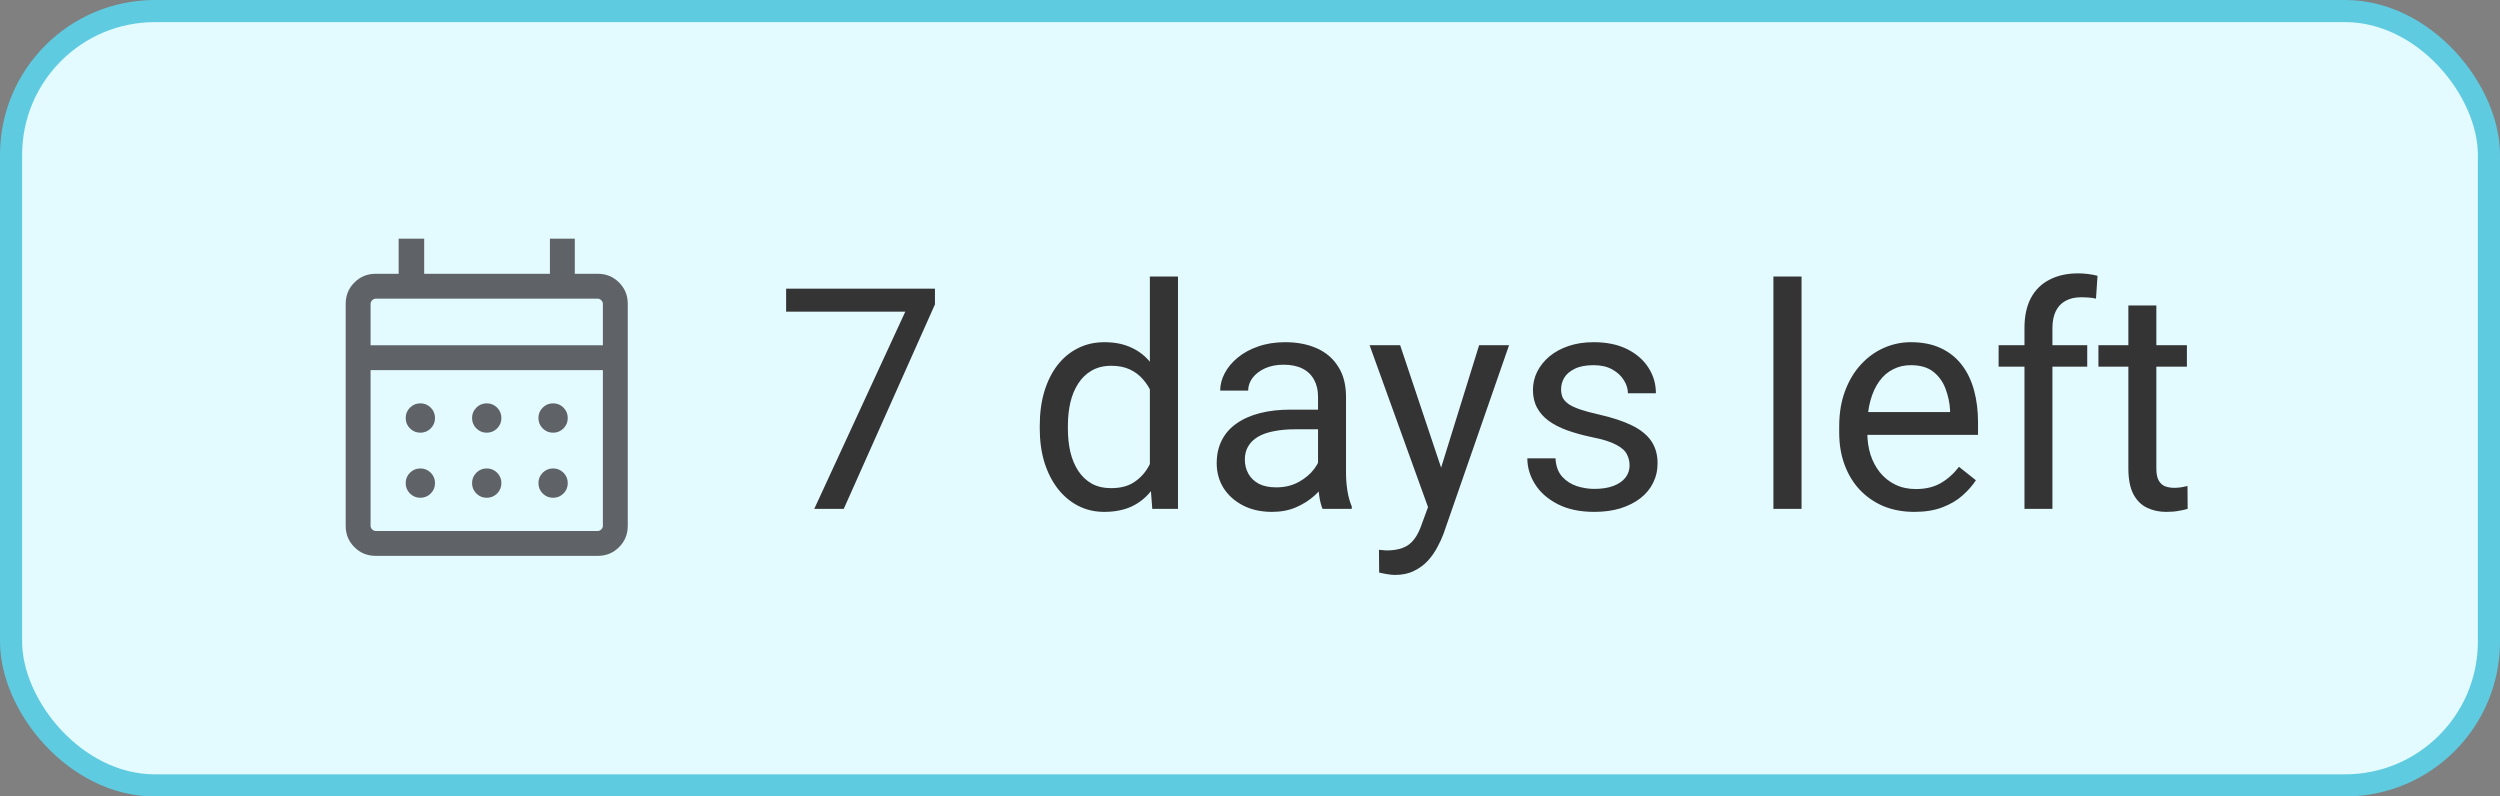
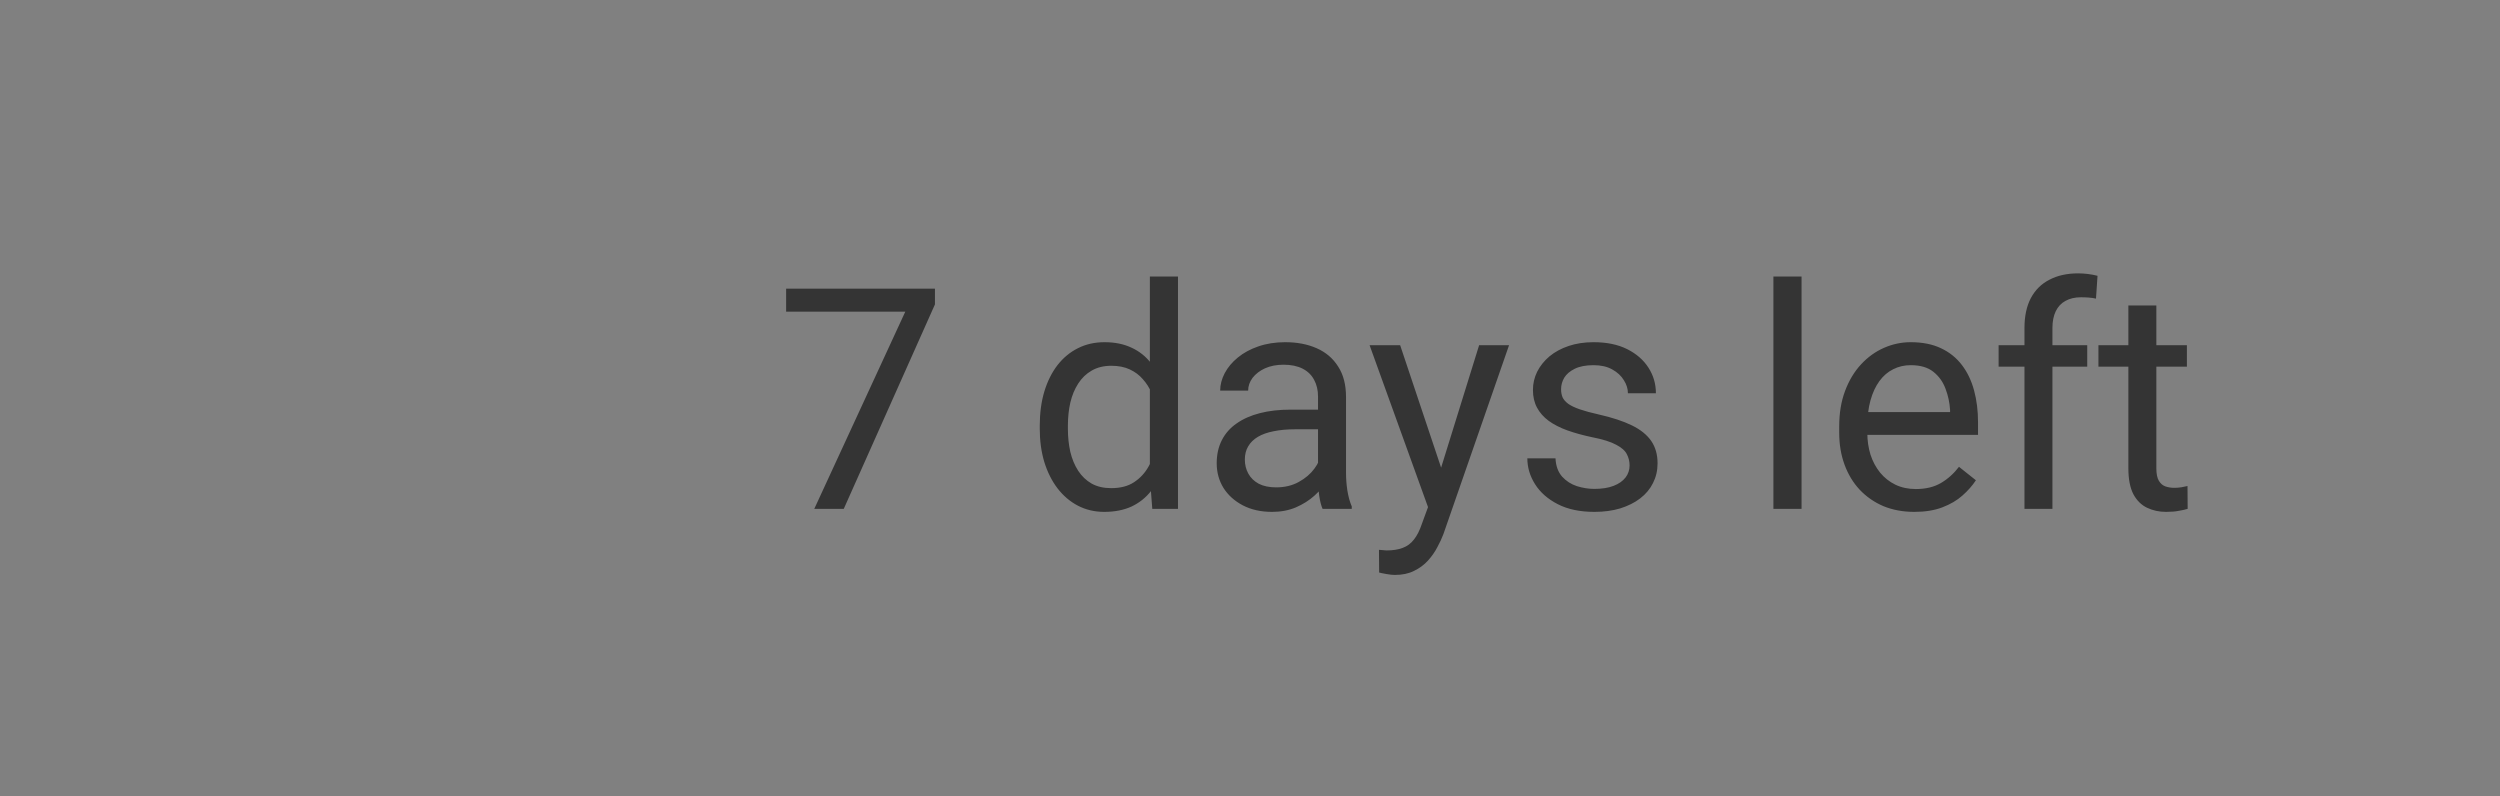
<svg xmlns="http://www.w3.org/2000/svg" width="113" height="36" viewBox="0 0 113 36" fill="none">
  <rect x="0" y="0" width="113" height="36" fill="#808080" stroke="none" />
-   <rect x="0.5" y="0.5" width="112" height="35" rx="6.5" fill="#E3FBFF" />
-   <rect x="0.5" y="0.5" width="112" height="35" rx="6.5" stroke="#5ECBE0" />
-   <path d="M16.981 25.125C16.602 25.125 16.281 24.994 16.019 24.731C15.756 24.469 15.625 24.148 15.625 23.769V13.731C15.625 13.352 15.756 13.031 16.019 12.769C16.281 12.506 16.602 12.375 16.981 12.375H18.019V10.789H19.173V12.375H24.856V10.789H25.981V12.375H27.019C27.398 12.375 27.719 12.506 27.981 12.769C28.244 13.031 28.375 13.352 28.375 13.731V23.769C28.375 24.148 28.244 24.469 27.981 24.731C27.719 24.994 27.398 25.125 27.019 25.125H16.981ZM16.981 24H27.019C27.077 24 27.13 23.976 27.178 23.928C27.226 23.88 27.25 23.827 27.25 23.769V16.731H16.75V23.769C16.75 23.827 16.774 23.88 16.822 23.928C16.87 23.976 16.923 24 16.981 24ZM16.75 15.606H27.25V13.731C27.25 13.673 27.226 13.62 27.178 13.572C27.13 13.524 27.077 13.5 27.019 13.5H16.981C16.923 13.5 16.87 13.524 16.822 13.572C16.774 13.62 16.75 13.673 16.75 13.731V15.606ZM22 19.558C21.816 19.558 21.66 19.493 21.53 19.364C21.401 19.234 21.337 19.078 21.337 18.894C21.337 18.711 21.401 18.554 21.53 18.425C21.66 18.295 21.816 18.231 22 18.231C22.184 18.231 22.34 18.295 22.47 18.425C22.599 18.554 22.663 18.711 22.663 18.894C22.663 19.078 22.599 19.234 22.47 19.364C22.34 19.493 22.184 19.558 22 19.558ZM19 19.558C18.816 19.558 18.66 19.493 18.53 19.364C18.401 19.234 18.337 19.078 18.337 18.894C18.337 18.711 18.401 18.554 18.53 18.425C18.66 18.295 18.816 18.231 19 18.231C19.184 18.231 19.34 18.295 19.47 18.425C19.599 18.554 19.663 18.711 19.663 18.894C19.663 19.078 19.599 19.234 19.47 19.364C19.34 19.493 19.184 19.558 19 19.558ZM25 19.558C24.816 19.558 24.66 19.493 24.53 19.364C24.401 19.234 24.337 19.078 24.337 18.894C24.337 18.711 24.401 18.554 24.53 18.425C24.66 18.295 24.816 18.231 25 18.231C25.184 18.231 25.34 18.295 25.47 18.425C25.599 18.554 25.663 18.711 25.663 18.894C25.663 19.078 25.599 19.234 25.47 19.364C25.34 19.493 25.184 19.558 25 19.558ZM22 22.5C21.816 22.5 21.66 22.435 21.53 22.306C21.401 22.177 21.337 22.02 21.337 21.837C21.337 21.653 21.401 21.496 21.53 21.367C21.66 21.238 21.816 21.173 22 21.173C22.184 21.173 22.34 21.238 22.47 21.367C22.599 21.496 22.663 21.653 22.663 21.837C22.663 22.02 22.599 22.177 22.47 22.306C22.34 22.435 22.184 22.5 22 22.5ZM19 22.5C18.816 22.5 18.66 22.435 18.53 22.306C18.401 22.177 18.337 22.02 18.337 21.837C18.337 21.653 18.401 21.496 18.53 21.367C18.66 21.238 18.816 21.173 19 21.173C19.184 21.173 19.34 21.238 19.47 21.367C19.599 21.496 19.663 21.653 19.663 21.837C19.663 22.02 19.599 22.177 19.47 22.306C19.34 22.435 19.184 22.5 19 22.5ZM25 22.5C24.816 22.5 24.66 22.435 24.53 22.306C24.401 22.177 24.337 22.02 24.337 21.837C24.337 21.653 24.401 21.496 24.53 21.367C24.66 21.238 24.816 21.173 25 21.173C25.184 21.173 25.34 21.238 25.47 21.367C25.599 21.496 25.663 21.653 25.663 21.837C25.663 22.02 25.599 22.177 25.47 22.306C25.34 22.435 25.184 22.5 25 22.5Z" fill="#5F6368" />
  <path d="M42.26 13.047V13.758L38.138 23H36.805L40.92 14.086H35.533V13.047H42.26ZM51.974 21.564V12.5H53.245V23H52.083L51.974 21.564ZM46.997 19.384V19.24C46.997 18.675 47.065 18.162 47.202 17.702C47.343 17.237 47.542 16.838 47.797 16.506C48.057 16.173 48.364 15.918 48.72 15.74C49.08 15.558 49.481 15.467 49.923 15.467C50.388 15.467 50.793 15.549 51.14 15.713C51.491 15.872 51.787 16.107 52.028 16.417C52.274 16.722 52.468 17.091 52.609 17.524C52.751 17.957 52.849 18.447 52.903 18.994V19.623C52.853 20.165 52.755 20.653 52.609 21.086C52.468 21.519 52.274 21.888 52.028 22.193C51.787 22.499 51.491 22.733 51.14 22.898C50.789 23.057 50.379 23.137 49.909 23.137C49.476 23.137 49.08 23.043 48.72 22.856C48.364 22.67 48.057 22.408 47.797 22.07C47.542 21.733 47.343 21.337 47.202 20.881C47.065 20.421 46.997 19.922 46.997 19.384ZM48.269 19.24V19.384C48.269 19.753 48.305 20.099 48.378 20.423C48.455 20.746 48.574 21.031 48.733 21.277C48.893 21.523 49.096 21.717 49.342 21.858C49.588 21.995 49.882 22.064 50.224 22.064C50.643 22.064 50.987 21.975 51.256 21.797C51.529 21.619 51.748 21.384 51.912 21.093C52.076 20.801 52.204 20.484 52.295 20.143V18.495C52.24 18.244 52.16 18.003 52.056 17.77C51.955 17.534 51.823 17.324 51.659 17.142C51.5 16.955 51.301 16.807 51.065 16.697C50.832 16.588 50.556 16.533 50.237 16.533C49.891 16.533 49.592 16.606 49.342 16.752C49.096 16.893 48.893 17.089 48.733 17.34C48.574 17.586 48.455 17.873 48.378 18.201C48.305 18.525 48.269 18.871 48.269 19.24ZM59.575 21.735V17.928C59.575 17.636 59.516 17.383 59.398 17.169C59.283 16.95 59.11 16.782 58.878 16.663C58.645 16.545 58.358 16.485 58.017 16.485C57.698 16.485 57.417 16.54 57.176 16.649C56.939 16.759 56.752 16.902 56.615 17.08C56.483 17.258 56.417 17.449 56.417 17.654H55.152C55.152 17.39 55.221 17.128 55.357 16.868C55.494 16.608 55.69 16.374 55.945 16.164C56.205 15.95 56.515 15.781 56.875 15.658C57.24 15.531 57.645 15.467 58.092 15.467C58.63 15.467 59.103 15.558 59.514 15.74C59.928 15.922 60.252 16.198 60.484 16.567C60.721 16.932 60.84 17.39 60.84 17.941V21.387C60.84 21.633 60.86 21.895 60.901 22.173C60.947 22.451 61.013 22.69 61.1 22.891V23H59.78C59.717 22.854 59.666 22.66 59.63 22.419C59.593 22.173 59.575 21.945 59.575 21.735ZM59.794 18.516L59.808 19.404H58.529C58.169 19.404 57.848 19.434 57.565 19.493C57.283 19.548 57.046 19.632 56.855 19.746C56.663 19.86 56.517 20.004 56.417 20.177C56.317 20.345 56.267 20.544 56.267 20.771C56.267 21.004 56.319 21.216 56.424 21.407C56.529 21.599 56.686 21.751 56.895 21.865C57.11 21.975 57.372 22.029 57.682 22.029C58.069 22.029 58.411 21.947 58.707 21.783C59.003 21.619 59.238 21.419 59.411 21.182C59.589 20.945 59.685 20.715 59.698 20.491L60.238 21.1C60.206 21.291 60.12 21.503 59.978 21.735C59.837 21.968 59.648 22.191 59.411 22.405C59.179 22.615 58.901 22.79 58.577 22.932C58.258 23.068 57.898 23.137 57.497 23.137C56.996 23.137 56.556 23.039 56.178 22.843C55.804 22.647 55.512 22.385 55.303 22.057C55.098 21.724 54.995 21.352 54.995 20.942C54.995 20.546 55.073 20.197 55.227 19.896C55.383 19.591 55.606 19.338 55.898 19.138C56.189 18.933 56.54 18.778 56.95 18.673C57.36 18.568 57.818 18.516 58.324 18.516H59.794ZM64.798 22.234L66.856 15.604H68.209L65.242 24.142C65.174 24.324 65.083 24.52 64.969 24.73C64.859 24.944 64.718 25.146 64.545 25.338C64.372 25.529 64.162 25.684 63.916 25.803C63.675 25.926 63.385 25.987 63.048 25.987C62.948 25.987 62.82 25.974 62.665 25.946C62.51 25.919 62.401 25.896 62.337 25.878L62.33 24.852C62.367 24.857 62.423 24.862 62.501 24.866C62.583 24.875 62.64 24.88 62.672 24.88C62.959 24.88 63.203 24.841 63.403 24.764C63.604 24.691 63.773 24.565 63.909 24.388C64.05 24.215 64.171 23.975 64.272 23.67L64.798 22.234ZM63.287 15.604L65.208 21.346L65.536 22.679L64.627 23.144L61.906 15.604H63.287ZM73.657 21.038C73.657 20.856 73.616 20.687 73.534 20.532C73.457 20.373 73.295 20.229 73.049 20.102C72.807 19.969 72.443 19.855 71.955 19.76C71.545 19.673 71.174 19.571 70.841 19.452C70.513 19.334 70.232 19.19 70 19.021C69.772 18.853 69.597 18.655 69.474 18.427C69.351 18.199 69.289 17.932 69.289 17.627C69.289 17.335 69.353 17.06 69.481 16.8C69.613 16.54 69.797 16.31 70.034 16.109C70.276 15.909 70.565 15.752 70.902 15.638C71.24 15.524 71.616 15.467 72.03 15.467C72.623 15.467 73.129 15.572 73.548 15.781C73.967 15.991 74.288 16.271 74.512 16.622C74.735 16.968 74.847 17.354 74.847 17.777H73.582C73.582 17.572 73.52 17.374 73.397 17.183C73.279 16.987 73.103 16.825 72.871 16.697C72.643 16.57 72.363 16.506 72.03 16.506C71.679 16.506 71.394 16.561 71.176 16.67C70.962 16.775 70.804 16.909 70.704 17.073C70.608 17.237 70.561 17.41 70.561 17.593C70.561 17.73 70.583 17.852 70.629 17.962C70.679 18.067 70.766 18.165 70.889 18.256C71.012 18.342 71.185 18.424 71.408 18.502C71.632 18.579 71.916 18.657 72.263 18.734C72.869 18.871 73.368 19.035 73.76 19.227C74.152 19.418 74.443 19.653 74.635 19.931C74.826 20.209 74.922 20.546 74.922 20.942C74.922 21.266 74.853 21.562 74.717 21.831C74.585 22.1 74.391 22.332 74.136 22.528C73.885 22.72 73.584 22.87 73.233 22.98C72.887 23.084 72.497 23.137 72.064 23.137C71.413 23.137 70.861 23.02 70.41 22.788C69.959 22.556 69.617 22.255 69.385 21.886C69.152 21.517 69.036 21.127 69.036 20.717H70.308C70.326 21.063 70.426 21.339 70.608 21.544C70.791 21.744 71.014 21.888 71.278 21.975C71.543 22.057 71.805 22.098 72.064 22.098C72.411 22.098 72.7 22.052 72.933 21.961C73.17 21.87 73.35 21.744 73.473 21.585C73.596 21.425 73.657 21.243 73.657 21.038ZM81.43 12.5V23H80.158V12.5H81.43ZM86.529 23.137C86.014 23.137 85.547 23.05 85.128 22.877C84.713 22.699 84.356 22.451 84.055 22.132C83.758 21.813 83.531 21.435 83.371 20.997C83.212 20.56 83.132 20.081 83.132 19.561V19.274C83.132 18.673 83.221 18.137 83.398 17.668C83.576 17.194 83.818 16.793 84.123 16.465C84.428 16.137 84.775 15.888 85.162 15.72C85.549 15.551 85.951 15.467 86.365 15.467C86.894 15.467 87.35 15.558 87.732 15.74C88.12 15.922 88.436 16.178 88.683 16.506C88.929 16.829 89.111 17.212 89.23 17.654C89.348 18.092 89.407 18.57 89.407 19.09V19.657H83.884V18.625H88.143V18.529C88.124 18.201 88.056 17.882 87.938 17.572C87.824 17.262 87.641 17.007 87.391 16.807C87.14 16.606 86.798 16.506 86.365 16.506C86.078 16.506 85.814 16.567 85.572 16.69C85.331 16.809 85.123 16.987 84.95 17.224C84.777 17.461 84.643 17.75 84.547 18.092C84.451 18.434 84.403 18.828 84.403 19.274V19.561C84.403 19.912 84.451 20.243 84.547 20.553C84.647 20.858 84.791 21.127 84.978 21.359C85.169 21.592 85.399 21.774 85.668 21.906C85.941 22.038 86.251 22.105 86.598 22.105C87.044 22.105 87.422 22.013 87.732 21.831C88.042 21.649 88.314 21.405 88.546 21.1L89.311 21.708C89.152 21.95 88.949 22.18 88.703 22.398C88.457 22.617 88.154 22.795 87.794 22.932C87.439 23.068 87.017 23.137 86.529 23.137ZM92.77 23H91.506V14.824C91.506 14.291 91.602 13.842 91.793 13.477C91.989 13.108 92.269 12.83 92.634 12.644C92.998 12.452 93.431 12.356 93.933 12.356C94.079 12.356 94.224 12.366 94.37 12.384C94.52 12.402 94.666 12.429 94.808 12.466L94.739 13.498C94.644 13.475 94.534 13.459 94.411 13.45C94.293 13.441 94.174 13.437 94.056 13.437C93.787 13.437 93.554 13.491 93.358 13.601C93.167 13.705 93.021 13.86 92.921 14.065C92.821 14.271 92.77 14.523 92.77 14.824V23ZM94.343 15.604V16.574H90.337V15.604H94.343ZM98.848 15.604V16.574H94.849V15.604H98.848ZM96.202 13.806H97.467V21.168C97.467 21.419 97.505 21.608 97.583 21.735C97.66 21.863 97.761 21.947 97.884 21.988C98.007 22.029 98.139 22.05 98.28 22.05C98.385 22.05 98.495 22.041 98.608 22.023C98.727 22 98.816 21.981 98.875 21.968L98.882 23C98.782 23.032 98.649 23.061 98.485 23.089C98.326 23.121 98.132 23.137 97.904 23.137C97.594 23.137 97.31 23.075 97.05 22.952C96.79 22.829 96.583 22.624 96.428 22.337C96.277 22.045 96.202 21.653 96.202 21.161V13.806Z" fill="#343434" />
</svg>